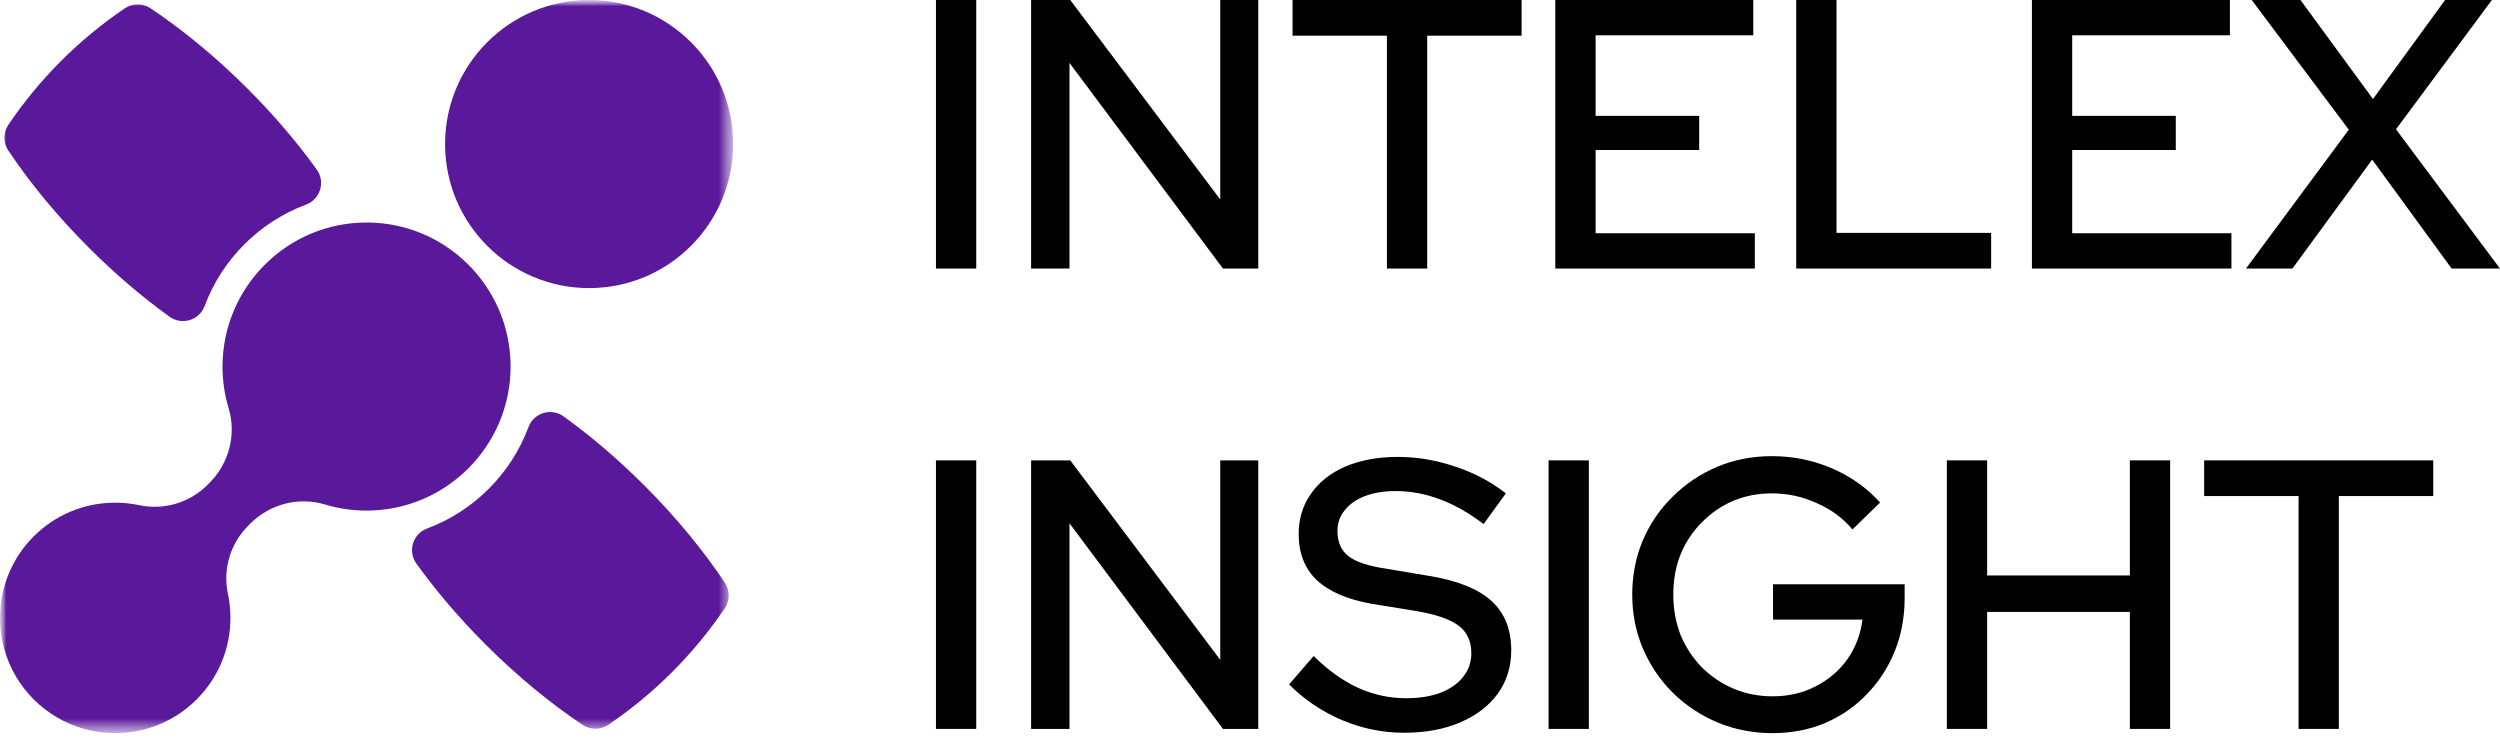
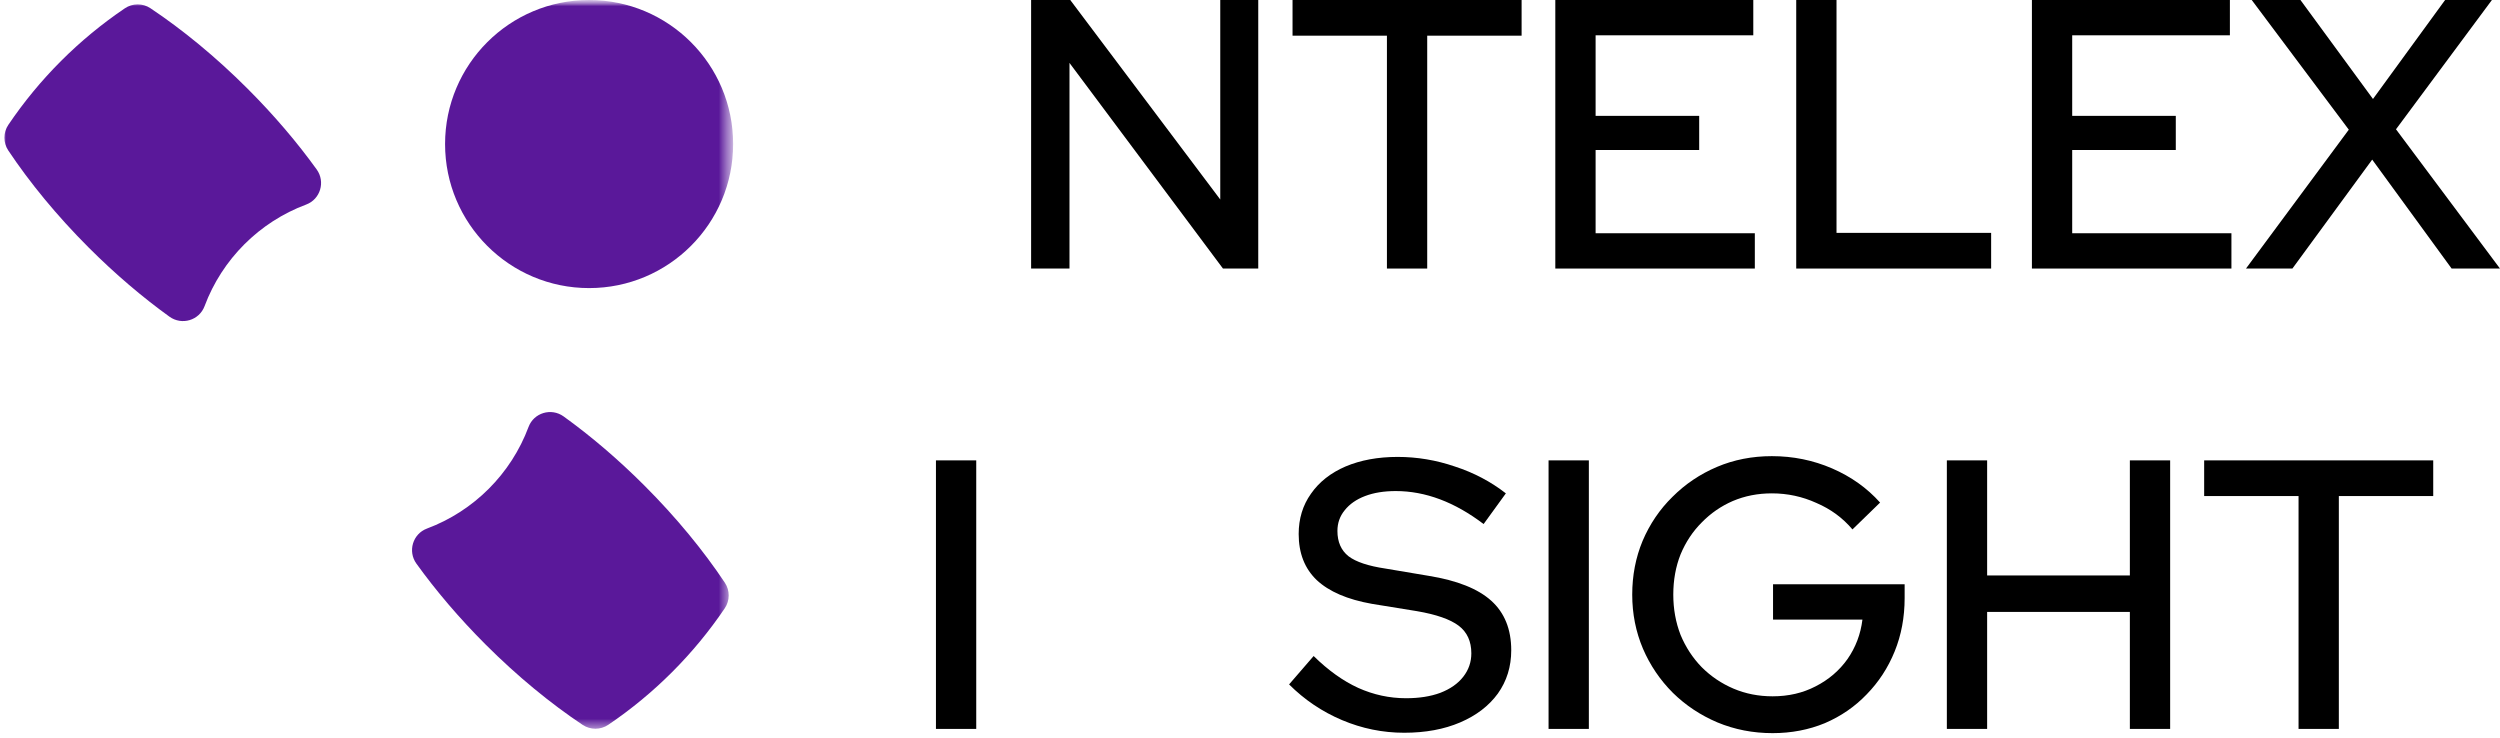
<svg xmlns="http://www.w3.org/2000/svg" width="200" height="59" viewBox="0 0 200 59" fill="none">
  <g clip-path="url(#clip0_8669_54614)">
-     <path d="M74.876 21.484V0H78.099V21.484H74.876Z" fill="black" />
    <path d="M82.489 21.484V0H85.62L97.621 15.96V0H100.66V21.484H97.837L85.559 5.033V21.484H82.489Z" fill="black" />
    <path d="M110.954 21.484V2.854H103.403V0H121.728V2.854H114.177V21.484H110.954Z" fill="black" />
    <path d="M124.425 21.484V0H140.263V2.824H127.648V9.269H135.935V12H127.648V18.66H140.386V21.484H124.425Z" fill="black" />
    <path d="M143.698 21.484V0H146.921V18.63H159.291V21.484H143.698Z" fill="black" />
    <path d="M162.553 21.484V0H178.391V2.824H165.776V9.269H174.063V12H165.776V18.66H178.514V21.484H162.553Z" fill="black" />
    <path d="M179.678 21.484L187.904 10.374L180.138 0H184.036L189.838 7.918L195.608 0H199.353L191.679 10.343L199.998 21.484H196.13L189.776 12.768L183.392 21.484H179.678Z" fill="black" />
    <path d="M74.876 58.313V36.83H78.099V58.313H74.876Z" fill="black" />
-     <path d="M82.489 58.313V36.83H85.62L97.621 52.789V36.83H100.66V58.313H97.837L85.559 41.863V58.313H82.489Z" fill="black" />
    <path d="M112.335 58.62C110.616 58.62 108.959 58.282 107.363 57.608C105.767 56.932 104.355 55.981 103.127 54.753L105.091 52.482C106.258 53.628 107.445 54.477 108.652 55.029C109.88 55.582 111.159 55.858 112.489 55.858C113.532 55.858 114.443 55.715 115.221 55.428C116.018 55.121 116.633 54.692 117.062 54.139C117.492 53.587 117.707 52.963 117.707 52.267C117.707 51.305 117.369 50.569 116.694 50.057C116.018 49.546 114.903 49.157 113.348 48.891L109.757 48.308C107.792 47.96 106.319 47.326 105.337 46.405C104.375 45.484 103.894 44.257 103.894 42.722C103.894 41.495 104.222 40.42 104.877 39.5C105.531 38.558 106.452 37.832 107.639 37.32C108.846 36.809 110.238 36.553 111.813 36.553C113.369 36.553 114.893 36.809 116.387 37.32C117.901 37.812 119.262 38.528 120.469 39.469L118.689 41.924C116.377 40.164 114.034 39.285 111.66 39.285C110.718 39.285 109.9 39.418 109.204 39.684C108.508 39.95 107.966 40.328 107.577 40.819C107.189 41.29 106.994 41.842 106.994 42.477C106.994 43.356 107.291 44.032 107.884 44.502C108.478 44.952 109.46 45.28 110.831 45.484L114.3 46.068C116.571 46.436 118.239 47.101 119.303 48.062C120.367 49.024 120.899 50.344 120.899 52.022C120.899 53.331 120.541 54.487 119.825 55.49C119.108 56.472 118.106 57.239 116.817 57.792C115.528 58.344 114.034 58.62 112.335 58.62Z" fill="black" />
    <path d="M123.885 58.313V36.83H127.108V58.313H123.885Z" fill="black" />
    <path d="M141.812 58.651C140.237 58.651 138.763 58.364 137.392 57.792C136.042 57.219 134.855 56.431 133.832 55.428C132.809 54.405 132.011 53.229 131.438 51.899C130.865 50.548 130.578 49.106 130.578 47.572C130.578 46.037 130.854 44.605 131.407 43.275C131.98 41.924 132.778 40.748 133.801 39.745C134.824 38.722 136.011 37.924 137.362 37.351C138.712 36.778 140.175 36.492 141.751 36.492C143.449 36.492 145.056 36.819 146.57 37.474C148.084 38.129 149.363 39.039 150.407 40.206L148.197 42.354C147.419 41.433 146.458 40.727 145.312 40.236C144.186 39.724 142.999 39.469 141.751 39.469C140.626 39.469 139.582 39.673 138.62 40.083C137.679 40.492 136.85 41.065 136.134 41.801C135.418 42.517 134.855 43.367 134.446 44.349C134.057 45.331 133.863 46.405 133.863 47.572C133.863 48.717 134.057 49.791 134.446 50.794C134.855 51.776 135.418 52.635 136.134 53.372C136.871 54.109 137.72 54.681 138.682 55.091C139.643 55.5 140.687 55.705 141.812 55.705C143.081 55.705 144.227 55.439 145.25 54.907C146.294 54.375 147.143 53.648 147.798 52.727C148.453 51.786 148.852 50.733 148.995 49.566H141.843V46.743H152.371V47.848C152.371 49.382 152.105 50.804 151.573 52.114C151.041 53.423 150.294 54.569 149.332 55.551C148.391 56.533 147.276 57.3 145.987 57.853C144.698 58.385 143.306 58.651 141.812 58.651Z" fill="black" />
    <path d="M155.748 58.313V36.83H158.971V46.037H170.389V36.83H173.612V58.313H170.389V48.953H158.971V58.313H155.748Z" fill="black" />
    <path d="M183.884 58.313V39.684H176.333V36.83H194.658V39.684H187.107V58.313H183.884Z" fill="black" />
    <mask id="mask0_8669_54614" style="mask-type:luminance" maskUnits="userSpaceOnUse" x="0" y="0" width="59" height="59">
      <path d="M58.651 0H0V58.651H58.651V0Z" fill="white" />
    </mask>
    <g mask="url(#mask0_8669_54614)">
      <mask id="mask1_8669_54614" style="mask-type:luminance" maskUnits="userSpaceOnUse" x="0" y="0" width="59" height="59">
        <path d="M58.651 0H0V58.651H58.651V0Z" fill="white" />
      </mask>
      <g mask="url(#mask1_8669_54614)">
-         <path d="M40.847 29.325C40.847 35.677 35.676 40.848 29.324 40.848C28.168 40.848 27.05 40.678 25.997 40.36C23.879 39.722 21.581 40.328 20.017 41.892L19.863 42.047C18.437 43.472 17.809 45.522 18.231 47.494C18.365 48.119 18.435 48.768 18.435 49.433C18.435 54.524 14.308 58.651 9.217 58.651C7.508 58.651 5.908 58.186 4.536 57.375C3.193 56.583 2.069 55.459 1.276 54.117C0.466 52.743 0 51.142 0 49.432C0 44.335 4.114 40.217 9.211 40.214C9.872 40.213 10.516 40.282 11.137 40.414C13.117 40.834 15.173 40.218 16.604 38.787L16.757 38.634C18.321 37.07 18.927 34.771 18.289 32.653C17.972 31.599 17.802 30.482 17.802 29.325C17.802 22.973 22.972 17.801 29.324 17.801C31.672 17.801 33.857 18.504 35.678 19.71C36.971 20.567 38.081 21.677 38.937 22.97C40.144 24.792 40.846 26.976 40.846 29.325H40.847Z" fill="#5A189A" />
        <path d="M47.129 23.047C53.492 23.047 58.651 17.887 58.651 11.523C58.651 5.159 53.492 0 47.129 0C40.765 0 35.606 5.159 35.606 11.523C35.606 17.887 40.765 23.047 47.129 23.047Z" fill="#5A189A" />
        <path d="M16.366 24.491C15.94 25.631 14.546 26.047 13.559 25.336C11.408 23.787 9.218 21.928 7.098 19.808C4.545 17.254 2.373 14.601 0.661 12.035C0.247 11.415 0.25 10.604 0.668 9.986C3.149 6.315 6.317 3.147 9.987 0.666C10.605 0.248 11.416 0.245 12.036 0.659C14.601 2.371 17.255 4.543 19.808 7.097C21.929 9.217 23.787 11.407 25.336 13.558C26.046 14.545 25.631 15.94 24.491 16.365C20.743 17.764 17.765 20.742 16.366 24.491Z" fill="#5A189A" />
        <path d="M57.981 48.663C55.499 52.334 52.331 55.502 48.661 57.984C48.043 58.402 47.233 58.404 46.612 57.99C44.047 56.279 41.393 54.106 38.84 51.553C36.72 49.432 34.862 47.242 33.313 45.091C32.602 44.104 33.018 42.709 34.158 42.284C37.906 40.885 40.884 37.907 42.282 34.159C42.707 33.019 44.102 32.603 45.089 33.314C47.24 34.863 49.43 36.721 51.55 38.842C54.104 41.395 56.276 44.048 57.987 46.614C58.401 47.235 58.399 48.046 57.98 48.663L57.981 48.663Z" fill="#5A189A" />
      </g>
    </g>
  </g>
  <defs>
    <clipPath id="clip0_8669_54614">
      <rect width="200" height="58.651" fill="white" />
    </clipPath>
  </defs>
</svg>